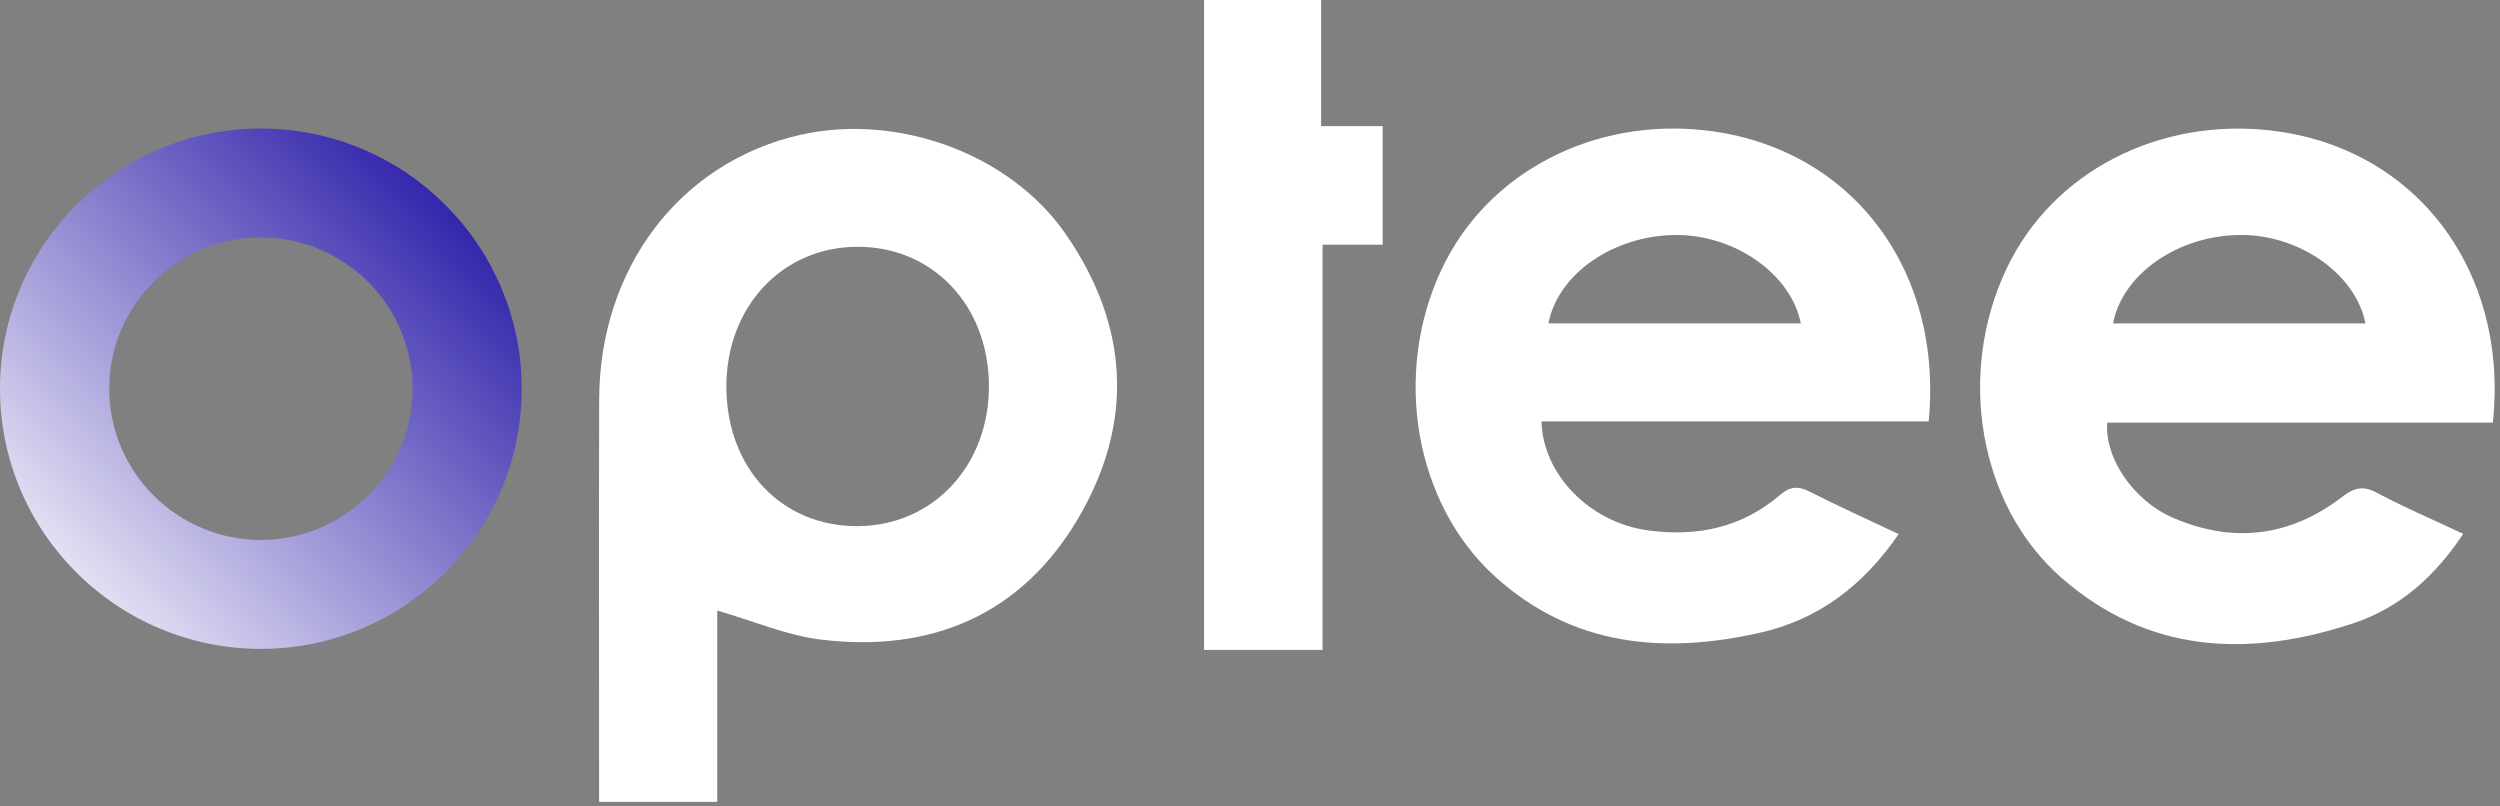
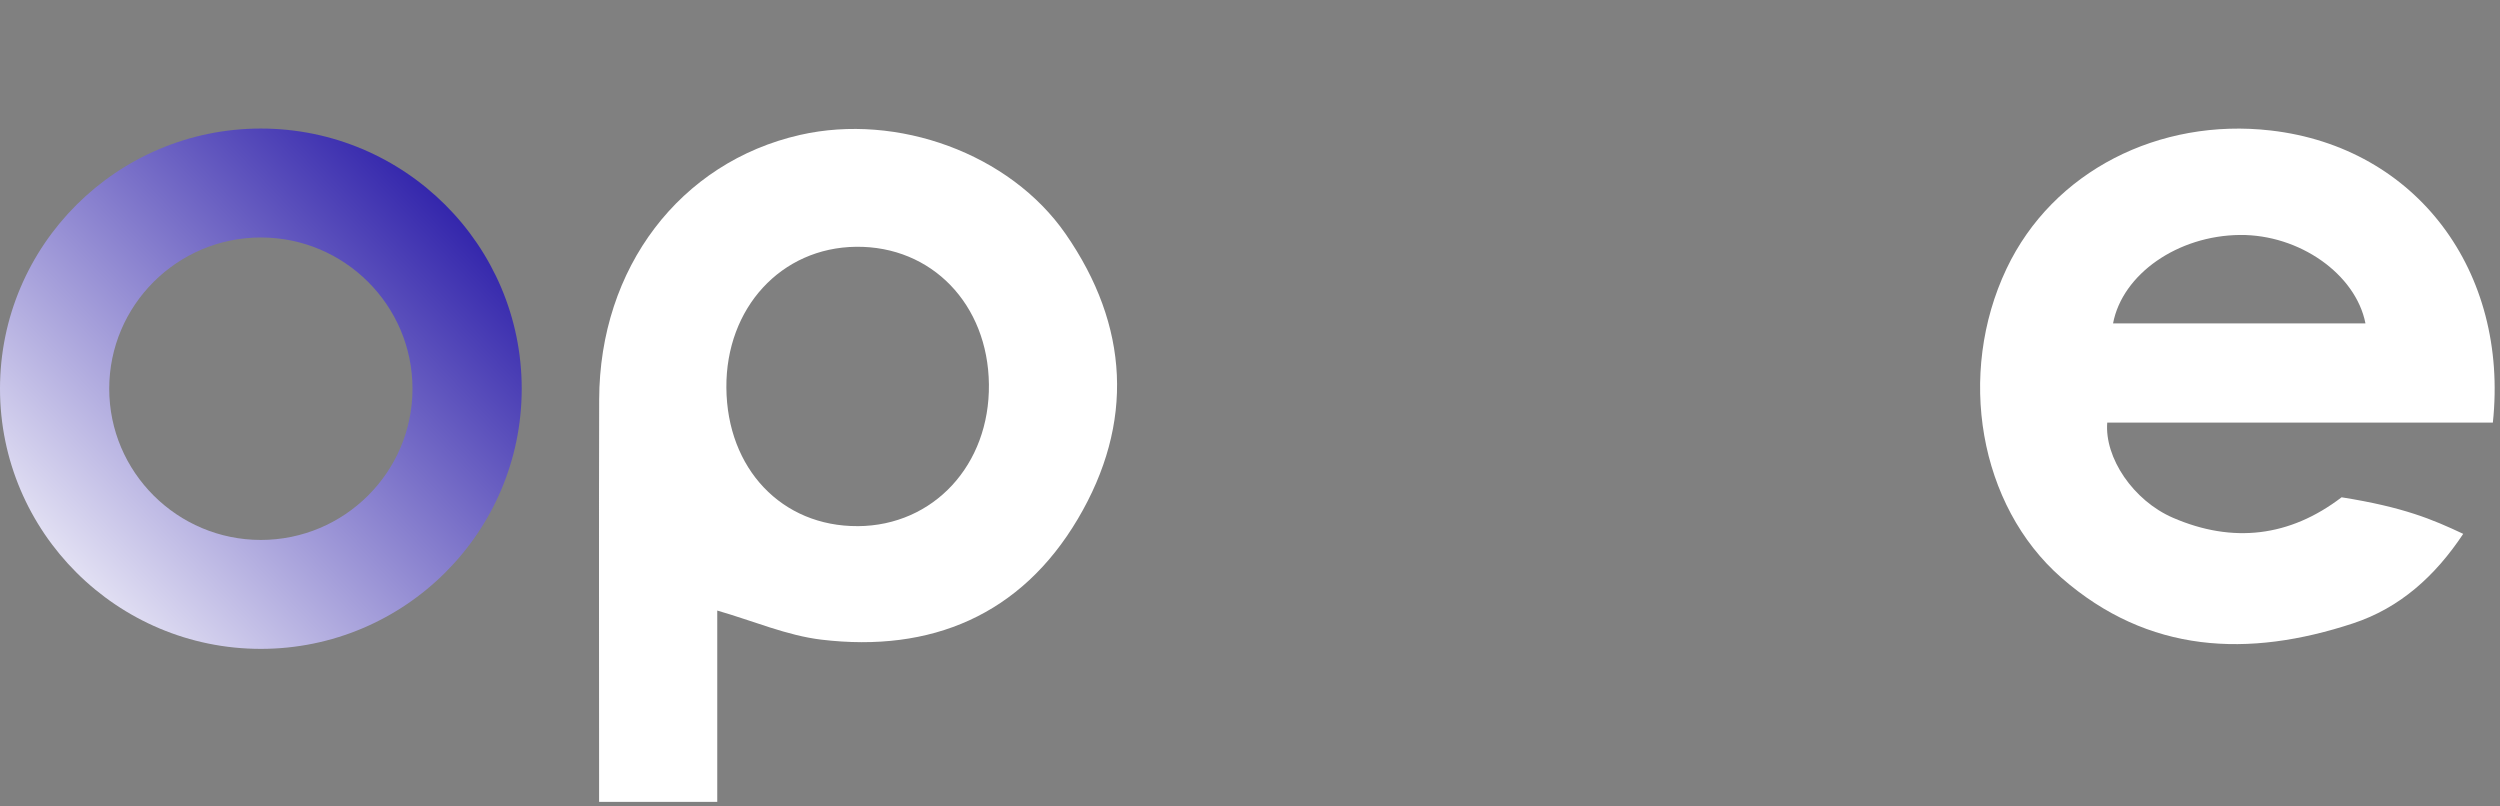
<svg xmlns="http://www.w3.org/2000/svg" width="366" height="118" viewBox="0 0 366 118" fill="none">
  <rect x="0" y="0" width="366" height="118" fill="#808080" stroke="none" />
  <path d="M105.006 89.379V117.392H87.708C87.708 116.241 87.708 115.298 87.708 114.358C87.708 95.737 87.667 77.116 87.719 58.495C87.771 39.212 99.559 23.745 117.135 19.751C131.391 16.513 147.847 22.483 155.999 34.236C165.325 47.685 166.09 61.948 157.799 75.965C149.477 90.037 136.323 95.567 120.256 93.646C115.198 93.04 110.321 90.918 105.006 89.385V89.379ZM125.578 77.029C136.671 76.97 144.913 68.057 144.777 56.266C144.642 44.537 136.393 36.001 125.321 36.129C114.364 36.258 106.258 45.071 106.341 56.761C106.428 68.622 114.458 77.085 125.575 77.026L125.578 77.029Z" fill="white" />
-   <path d="M225.673 61.695C225.881 69.527 232.778 76.447 241.135 77.629C248.324 78.645 254.956 77.286 260.584 72.474C261.999 71.264 263.174 71.087 264.86 71.943C269.101 74.093 273.443 76.052 277.962 78.191C272.81 85.717 266.219 90.706 257.657 92.634C243.565 95.81 230.22 94.634 218.943 84.466C207.106 73.794 203.835 54.736 211.048 39.43C217.813 25.077 233.418 17.231 249.683 19.089C270.724 21.495 284.508 39.09 282.363 61.695H225.673ZM263.636 47.348C262.239 40.127 253.948 34.33 245.278 34.403C236.178 34.479 228.089 40.102 226.684 47.348H263.64H263.636Z" fill="white" />
-   <path d="M364.954 61.865H308.5C308.087 66.999 312.289 73.281 318.129 75.805C326.872 79.584 335.215 78.607 342.811 72.803C344.524 71.496 345.814 70.997 347.9 72.106C351.922 74.252 356.132 76.048 360.616 78.156C356.493 84.369 351.32 89.011 344.479 91.264C329.187 96.302 314.511 95.709 301.805 84.594C289.694 73.999 286.447 54.754 293.751 39.35C300.543 25.018 316.145 17.231 332.434 19.103C353.844 21.564 367.301 39.787 364.954 61.868V61.865ZM346.304 47.342C344.876 40.102 336.599 34.323 327.932 34.399C318.828 34.483 310.722 40.123 309.352 47.342H346.304Z" fill="white" />
-   <path d="M176.279 0H193.406V18.469H202.424V35.824H193.618V95.147H176.276V0H176.279Z" fill="white" />
+   <path d="M364.954 61.865H308.5C308.087 66.999 312.289 73.281 318.129 75.805C326.872 79.584 335.215 78.607 342.811 72.803C351.922 74.252 356.132 76.048 360.616 78.156C356.493 84.369 351.32 89.011 344.479 91.264C329.187 96.302 314.511 95.709 301.805 84.594C289.694 73.999 286.447 54.754 293.751 39.35C300.543 25.018 316.145 17.231 332.434 19.103C353.844 21.564 367.301 39.787 364.954 61.868V61.865ZM346.304 47.342C344.876 40.102 336.599 34.323 327.932 34.399C318.828 34.483 310.722 40.123 309.352 47.342H346.304Z" fill="white" />
  <path d="M38.19 94.995C17.131 94.995 0 77.91 0 56.907C0 35.904 17.131 18.819 38.19 18.819C59.249 18.819 76.379 35.904 76.379 56.907C76.379 77.91 59.249 94.995 38.19 94.995ZM38.19 34.767C25.95 34.767 15.991 44.7 15.991 56.907C15.991 69.114 25.95 79.047 38.19 79.047C50.429 79.047 60.389 69.114 60.389 56.907C60.389 44.7 50.429 34.767 38.19 34.767Z" fill="url(#paint0_linear_3_423)" />
  <defs>
    <linearGradient id="paint0_linear_3_423" x1="76.379" y1="18.819" x2="0.192" y2="90.869" gradientUnits="userSpaceOnUse">
      <stop stop-color="#10009D" />
      <stop offset="1" stop-color="white" />
    </linearGradient>
  </defs>
</svg>